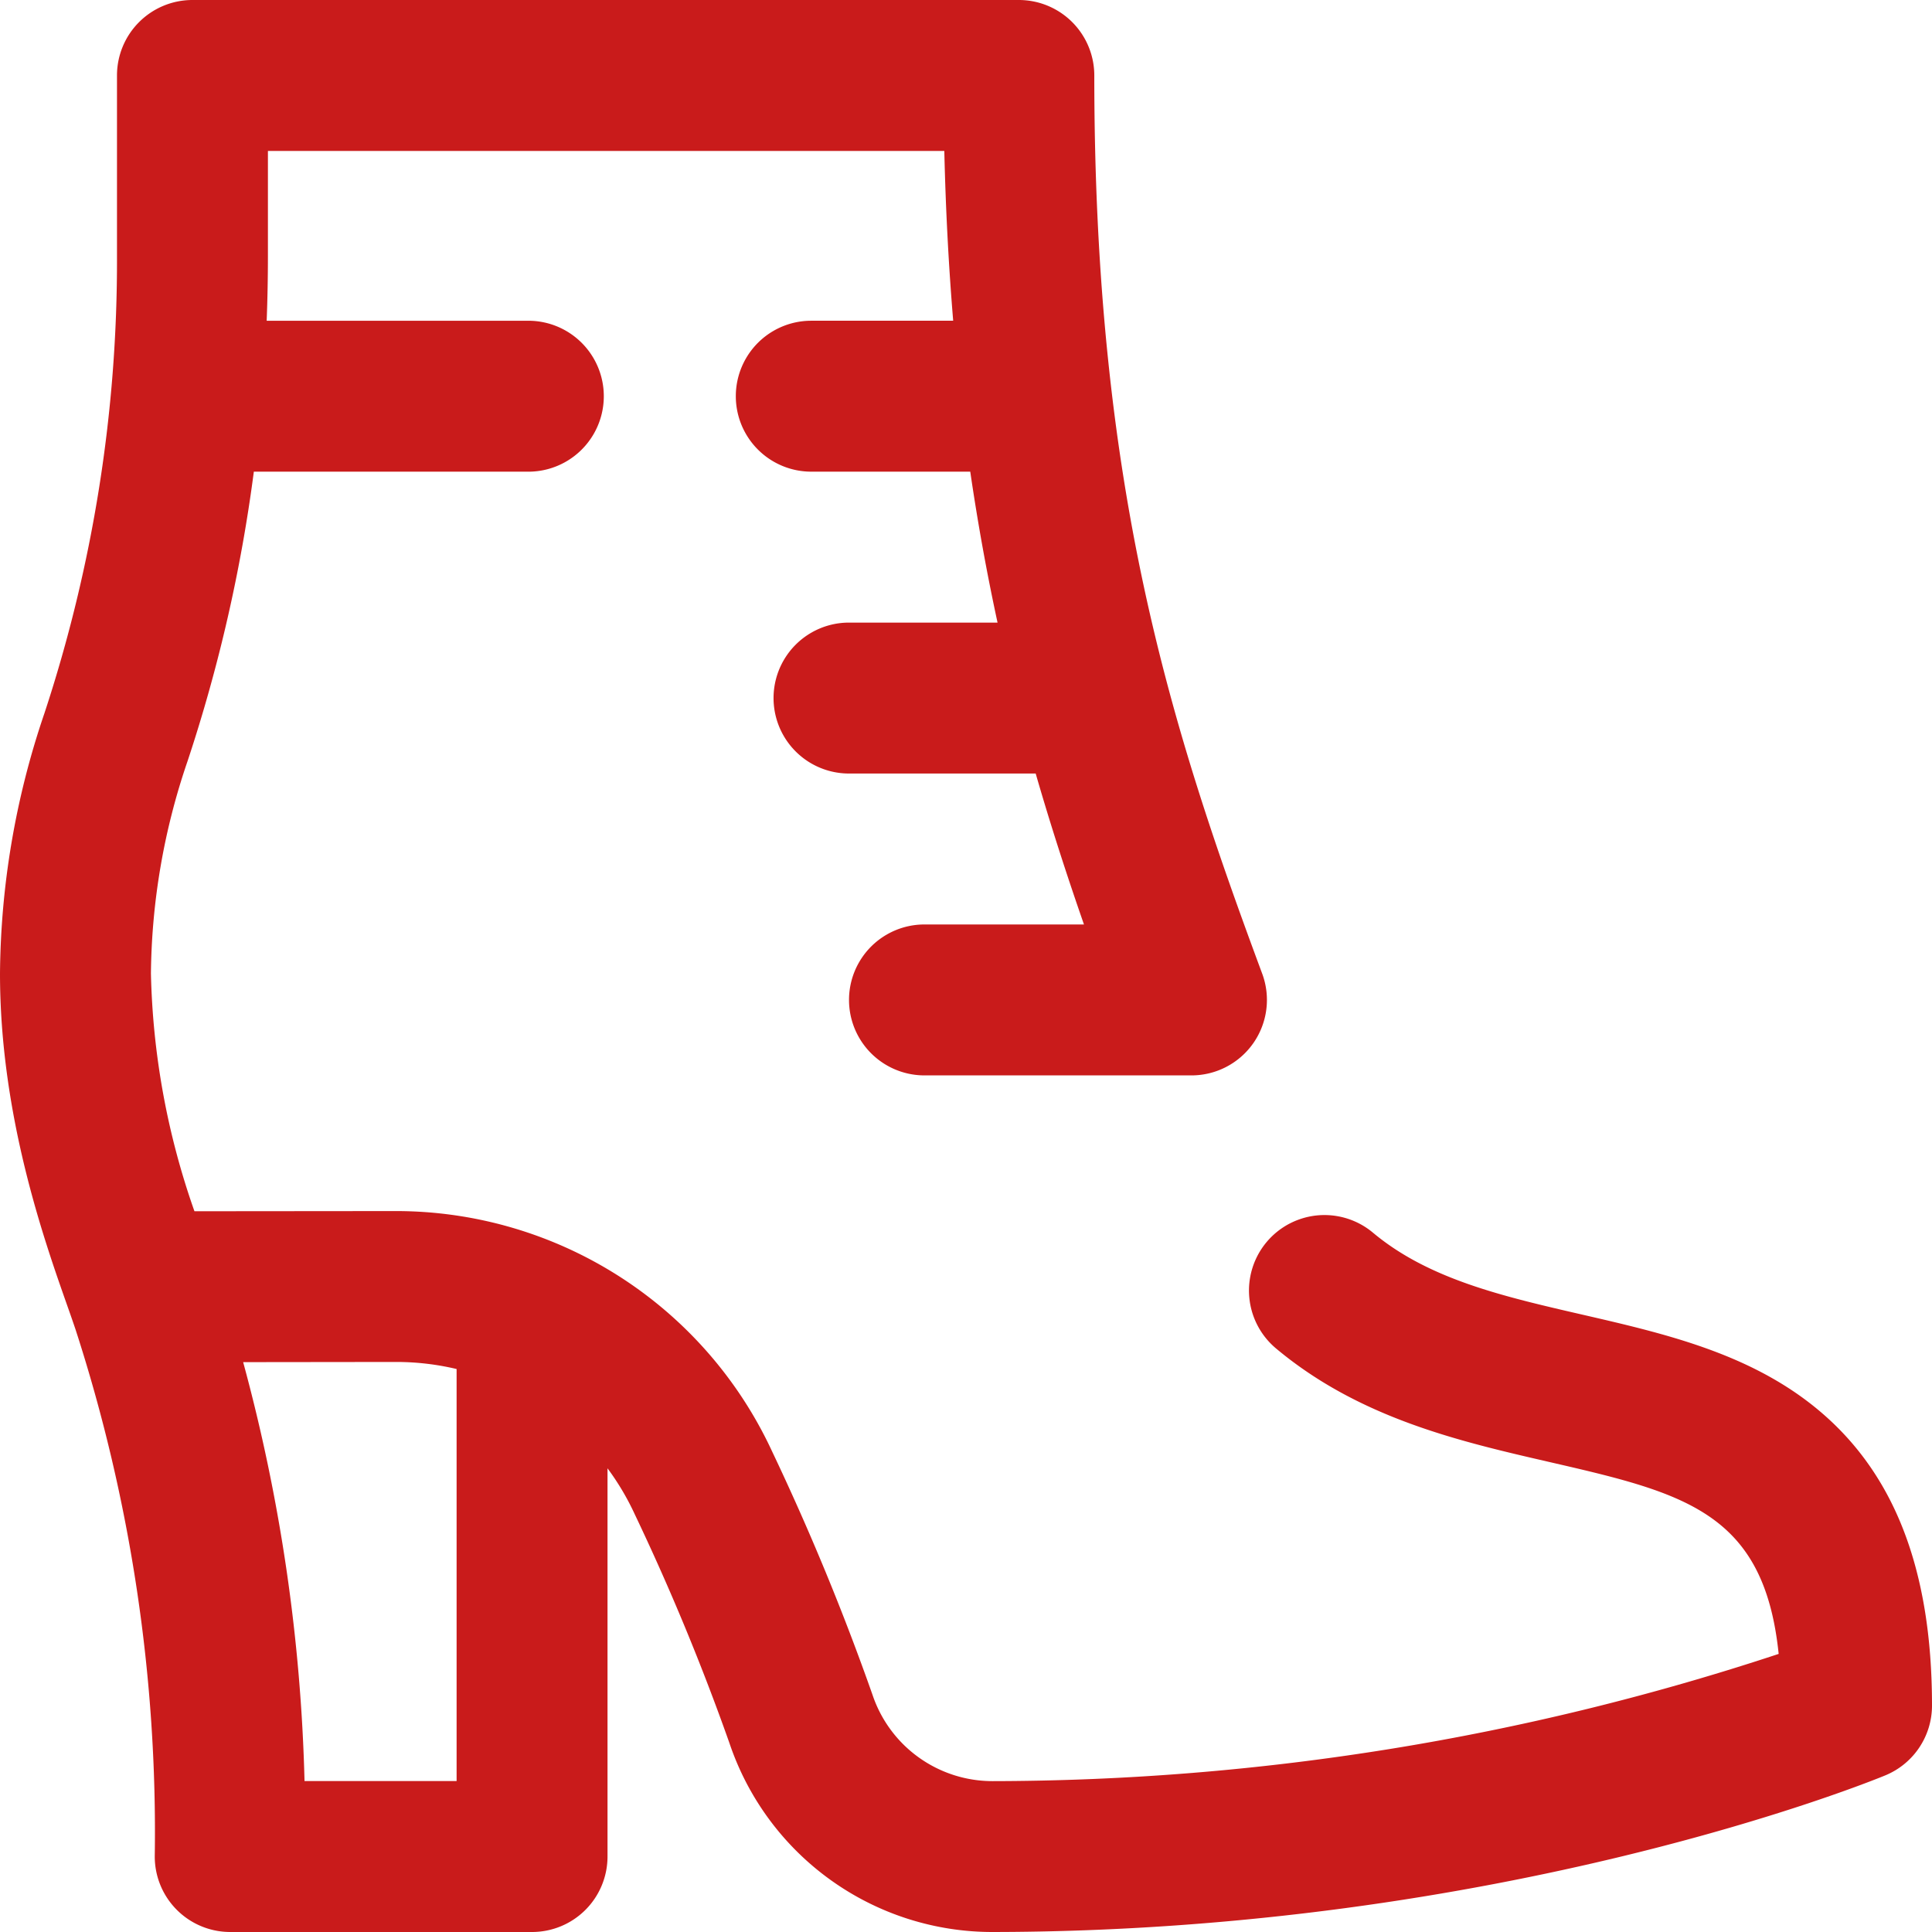
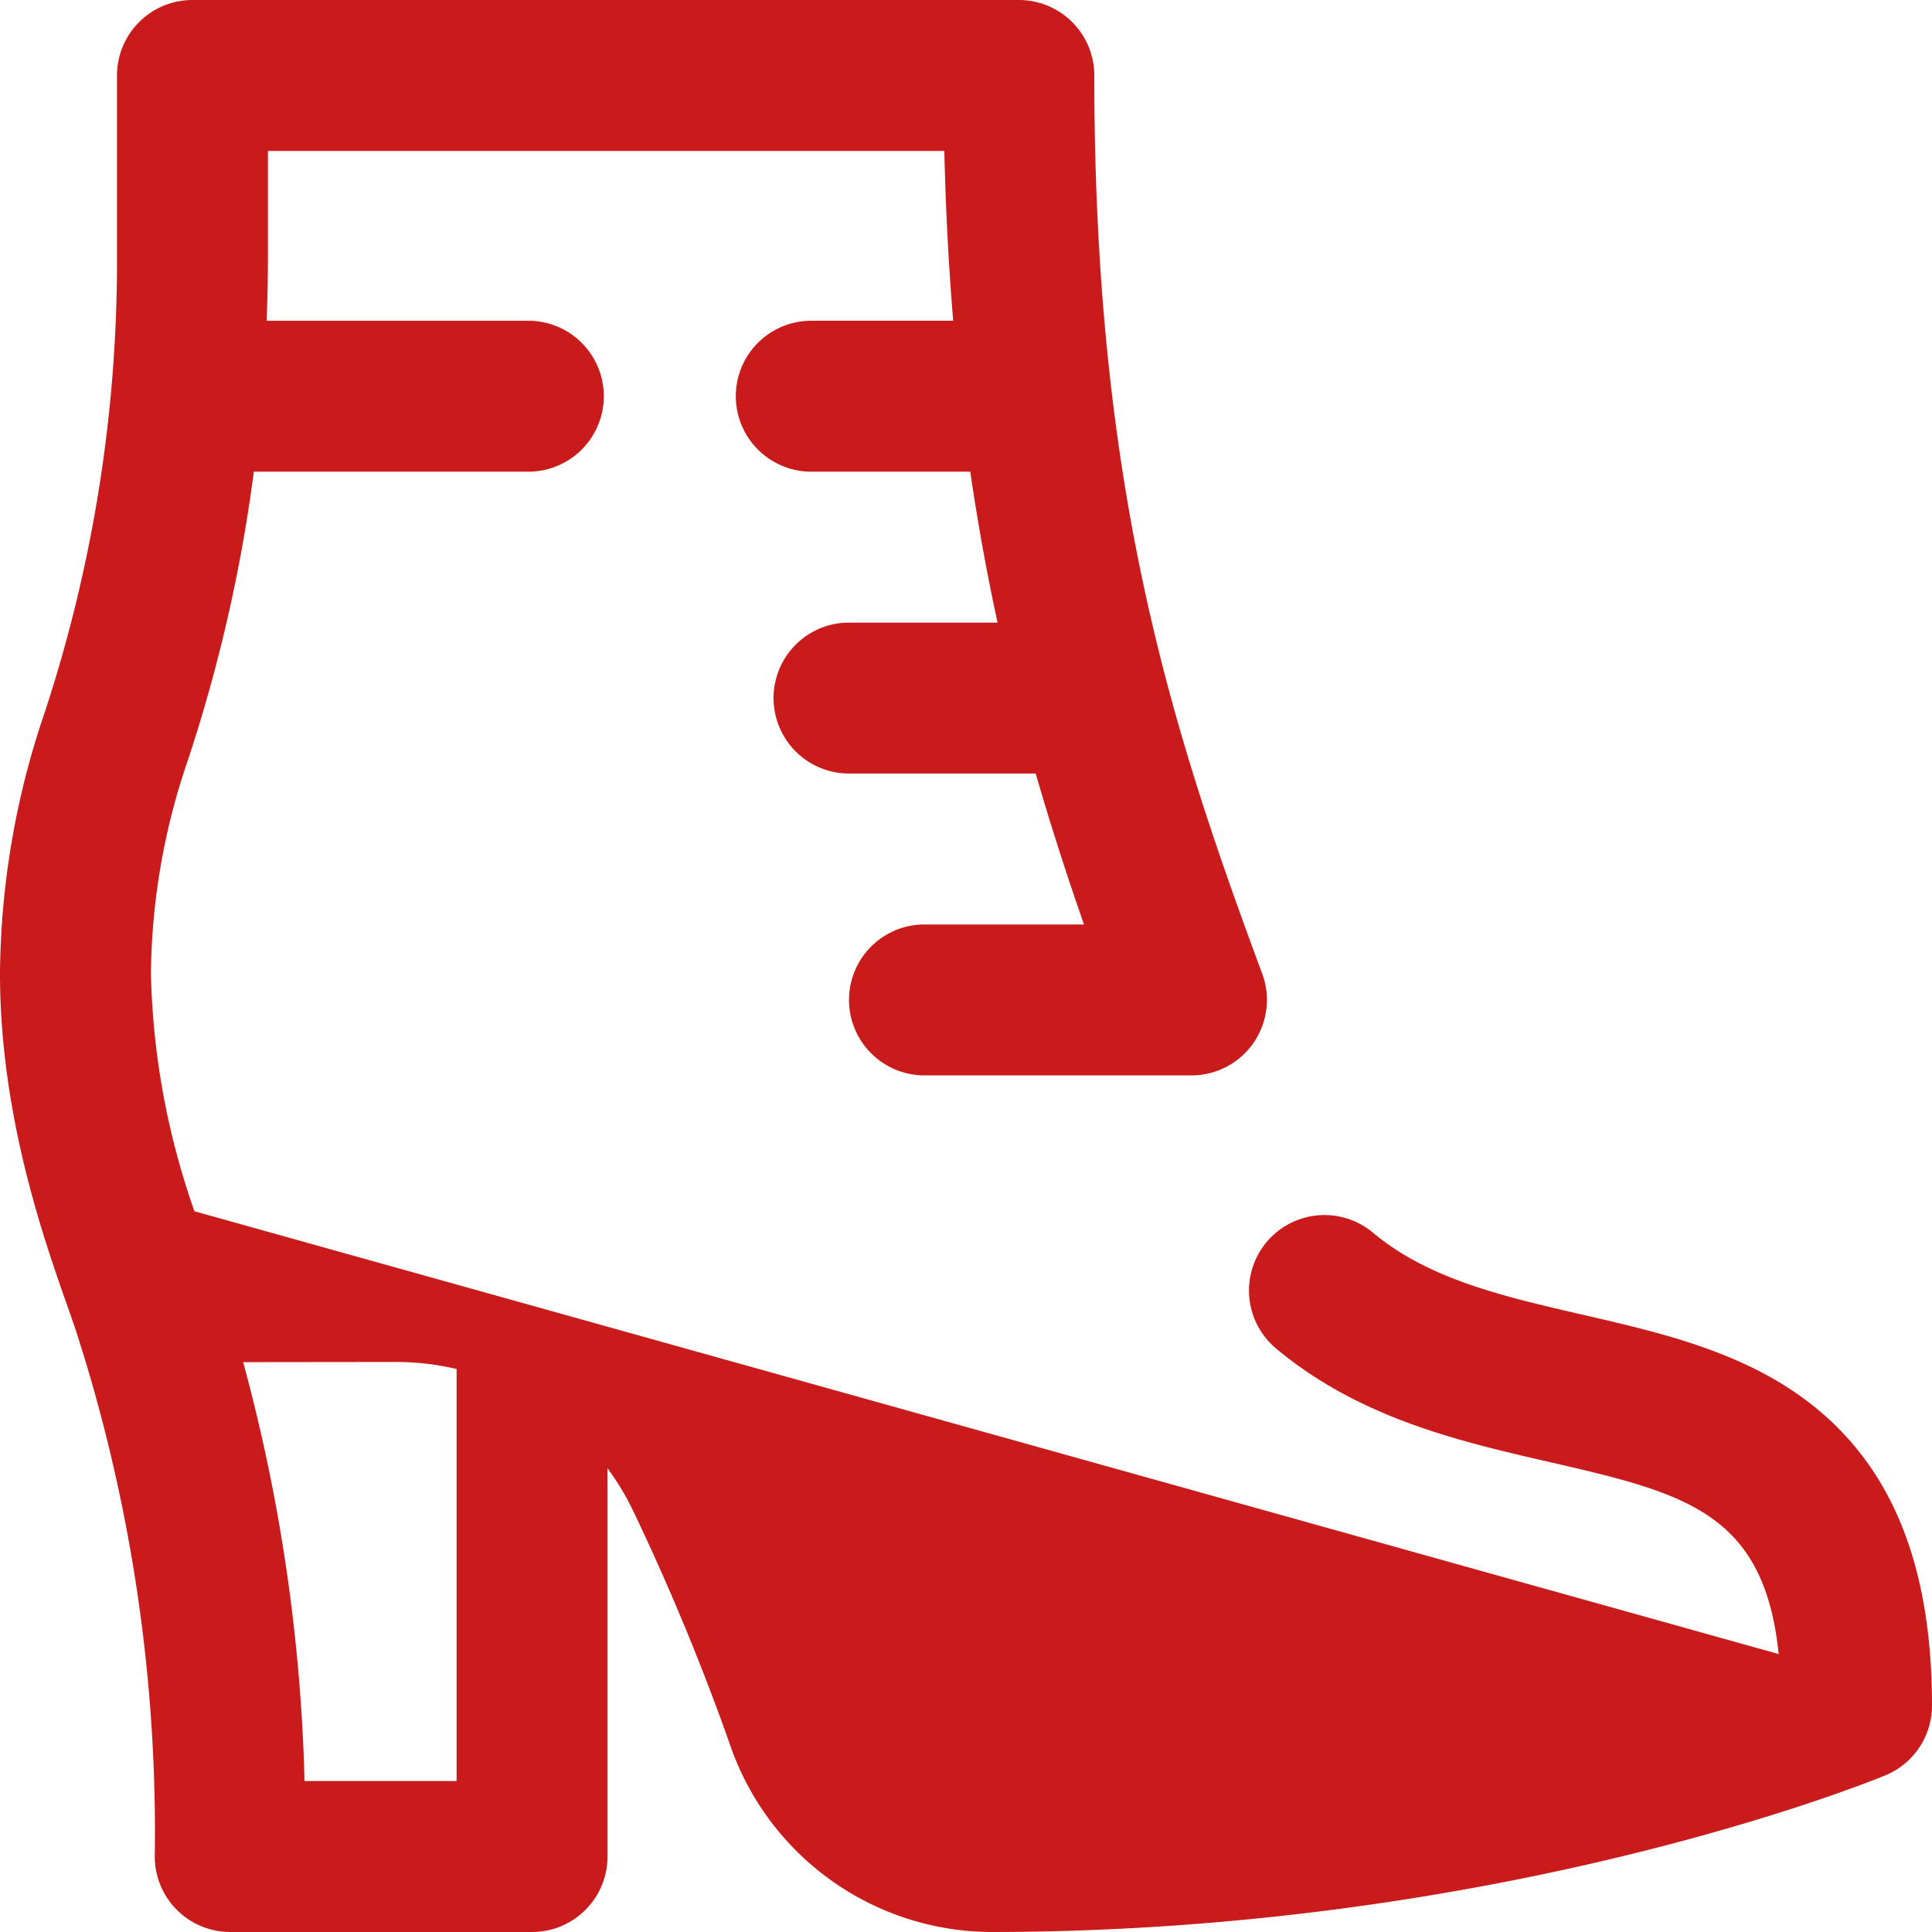
<svg xmlns="http://www.w3.org/2000/svg" width="98" height="98" viewBox="0 0 98 98">
  <defs>
    <style>.a{fill:#c91b1b;}</style>
  </defs>
-   <path class="a" d="M92.079,71.393c-3.421-2.775-7.694-3.759-11.826-4.711-4.006-.922-7.789-1.793-10.613-4.157A3.828,3.828,0,1,0,64.727,68.4c4.231,3.541,9.32,4.713,13.809,5.747,6.859,1.579,10.943,2.52,11.686,9.747a127.447,127.447,0,0,1-39.874,6.453,6.418,6.418,0,0,1-6.089-4.375,126.822,126.822,0,0,0-5.1-12.361,21.03,21.03,0,0,0-19.049-12.18h-.024L9.863,61.44A38.785,38.785,0,0,1,7.656,49.383,34.162,34.162,0,0,1,9.512,38.614a79.094,79.094,0,0,0,3.364-14.688H26.8a3.828,3.828,0,0,0,0-7.656H13.527q.063-1.636.063-3.284V7.656H47.9c.07,3.036.225,5.9.45,8.613H41.152a3.828,3.828,0,0,0,0,7.656h8.064c.393,2.69.859,5.232,1.384,7.656H43.066a3.828,3.828,0,1,0,0,7.656h9.469c.764,2.648,1.588,5.182,2.449,7.656h-8.09a3.828,3.828,0,0,0,0,7.656H60.436a3.828,3.828,0,0,0,3.589-5.16c-4.66-12.555-8.517-24.649-8.517-45.563A3.828,3.828,0,0,0,51.68,0H9.762A3.828,3.828,0,0,0,5.934,3.828v9.157A73.279,73.279,0,0,1,2.249,36.194,41.787,41.787,0,0,0,0,49.383c0,7.164,2.213,13.44,3.4,16.811.17.481.316.9.43,1.238a82.6,82.6,0,0,1,4.02,26.74A3.828,3.828,0,0,0,11.68,98H26.988a3.828,3.828,0,0,0,3.828-3.828V74.48A13.188,13.188,0,0,1,32.2,76.816a119.791,119.791,0,0,1,4.8,11.6A14.07,14.07,0,0,0,50.351,98c25.817-.026,44.5-7.623,45.283-7.946A3.828,3.828,0,0,0,98,86.516c0-6.944-1.937-11.891-5.921-15.123ZM15.447,90.344a89.32,89.32,0,0,0-3.113-21.25l7.758-.009h.016a13.263,13.263,0,0,1,3.053.358v20.9Z" />
+   <path class="a" d="M92.079,71.393c-3.421-2.775-7.694-3.759-11.826-4.711-4.006-.922-7.789-1.793-10.613-4.157A3.828,3.828,0,1,0,64.727,68.4c4.231,3.541,9.32,4.713,13.809,5.747,6.859,1.579,10.943,2.52,11.686,9.747h-.024L9.863,61.44A38.785,38.785,0,0,1,7.656,49.383,34.162,34.162,0,0,1,9.512,38.614a79.094,79.094,0,0,0,3.364-14.688H26.8a3.828,3.828,0,0,0,0-7.656H13.527q.063-1.636.063-3.284V7.656H47.9c.07,3.036.225,5.9.45,8.613H41.152a3.828,3.828,0,0,0,0,7.656h8.064c.393,2.69.859,5.232,1.384,7.656H43.066a3.828,3.828,0,1,0,0,7.656h9.469c.764,2.648,1.588,5.182,2.449,7.656h-8.09a3.828,3.828,0,0,0,0,7.656H60.436a3.828,3.828,0,0,0,3.589-5.16c-4.66-12.555-8.517-24.649-8.517-45.563A3.828,3.828,0,0,0,51.68,0H9.762A3.828,3.828,0,0,0,5.934,3.828v9.157A73.279,73.279,0,0,1,2.249,36.194,41.787,41.787,0,0,0,0,49.383c0,7.164,2.213,13.44,3.4,16.811.17.481.316.9.43,1.238a82.6,82.6,0,0,1,4.02,26.74A3.828,3.828,0,0,0,11.68,98H26.988a3.828,3.828,0,0,0,3.828-3.828V74.48A13.188,13.188,0,0,1,32.2,76.816a119.791,119.791,0,0,1,4.8,11.6A14.07,14.07,0,0,0,50.351,98c25.817-.026,44.5-7.623,45.283-7.946A3.828,3.828,0,0,0,98,86.516c0-6.944-1.937-11.891-5.921-15.123ZM15.447,90.344a89.32,89.32,0,0,0-3.113-21.25l7.758-.009h.016a13.263,13.263,0,0,1,3.053.358v20.9Z" />
</svg>